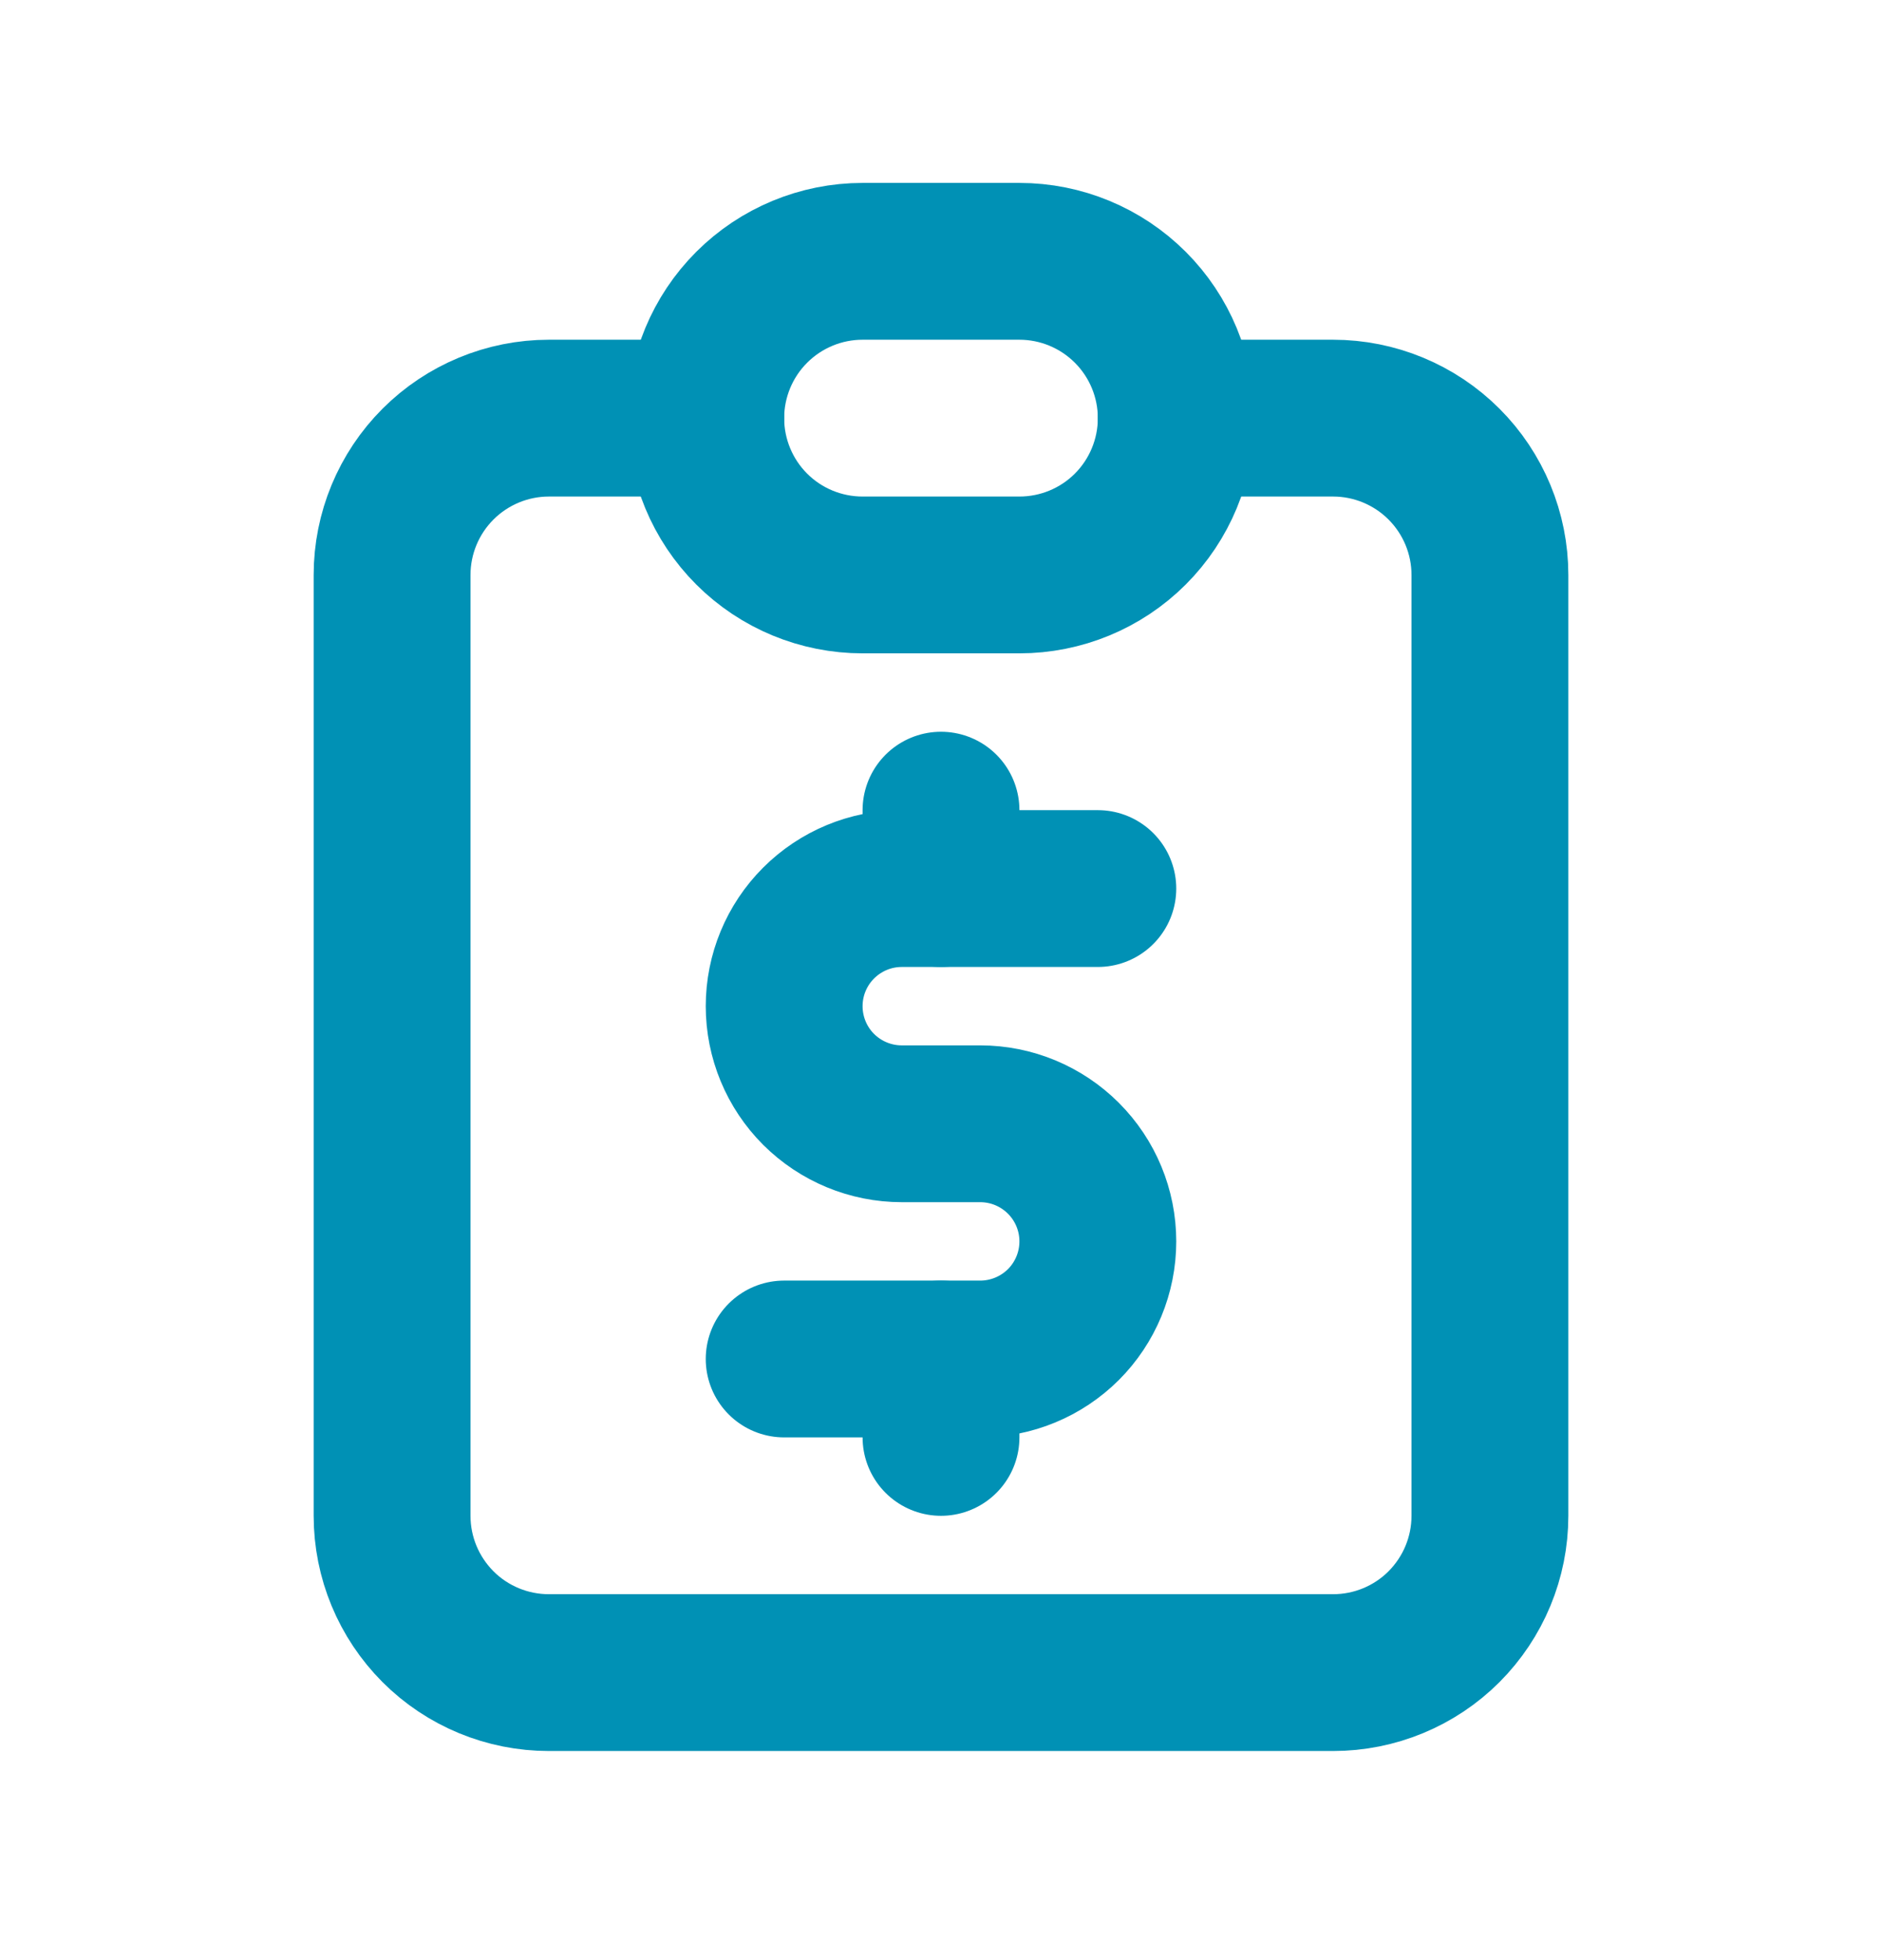
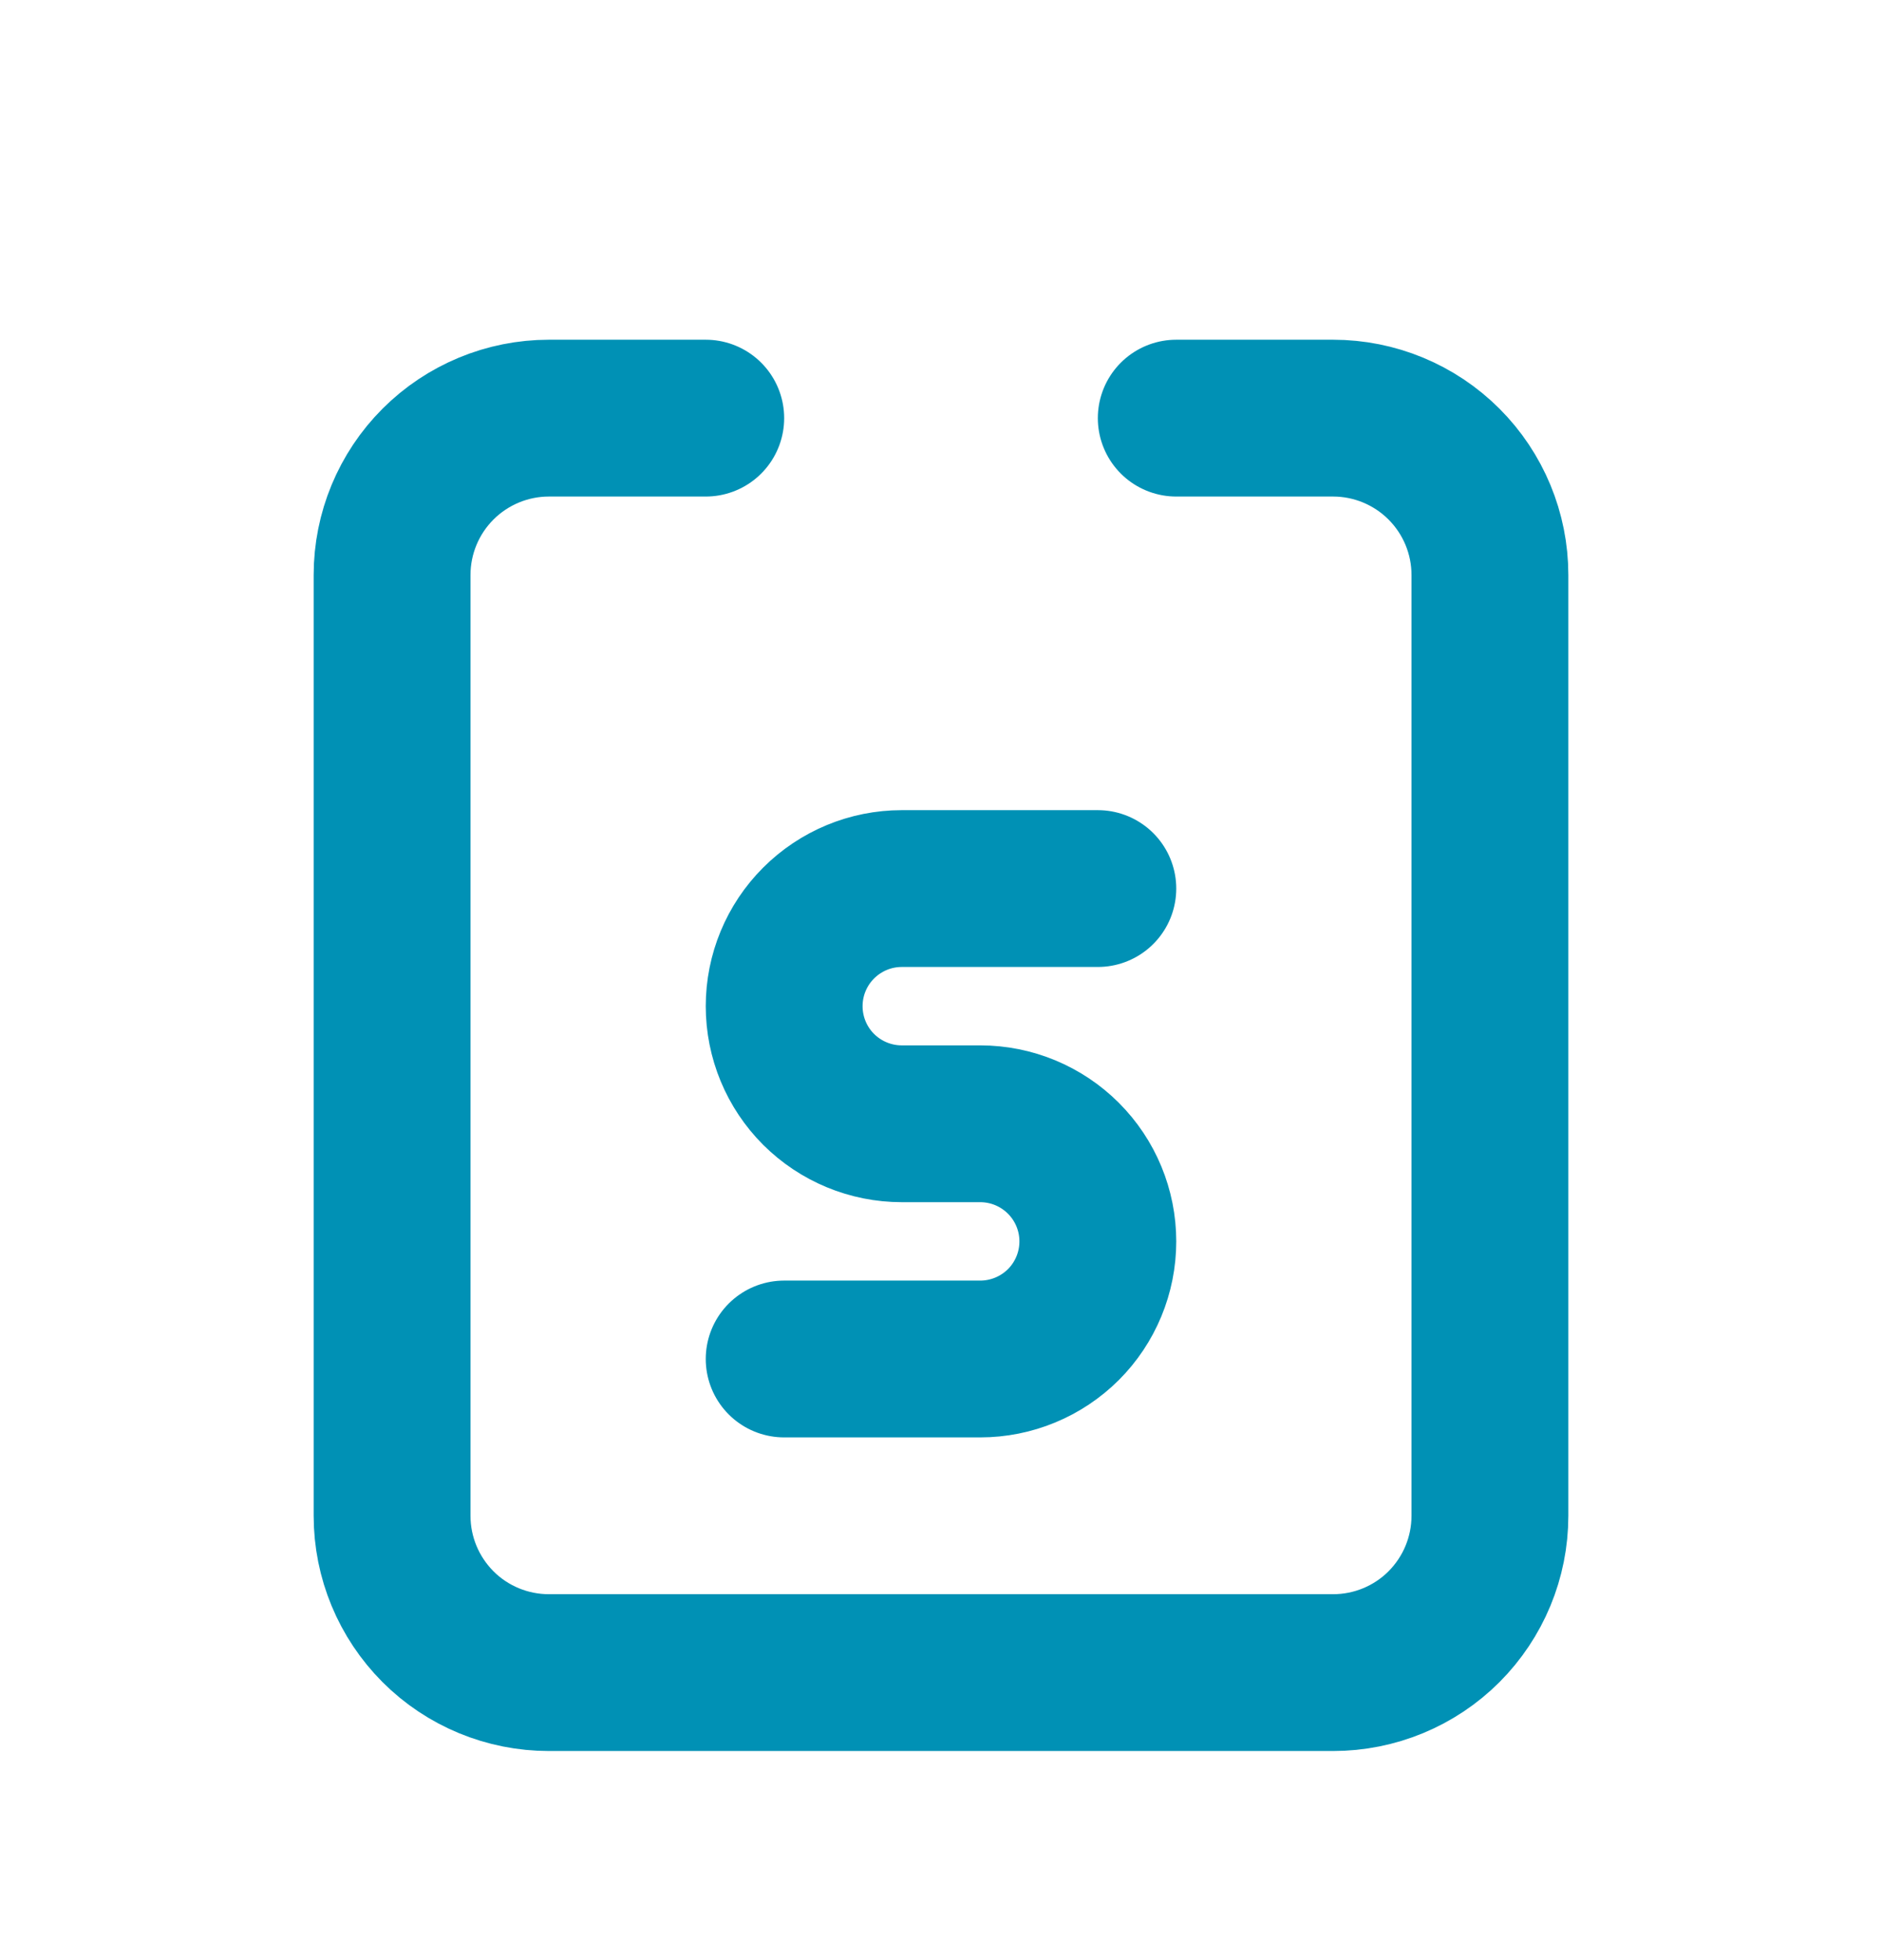
<svg xmlns="http://www.w3.org/2000/svg" width="24" height="25" viewBox="0 0 24 25" fill="none">
  <g clip-path="url(#clip0_8636_3701)">
    <path d="M9 5.333H7C6.47 5.333 5.961 5.544 5.586 5.919C5.211 6.294 5 6.803 5 7.333V19.333C5 19.864 5.211 20.372 5.586 20.748C5.961 21.123 6.47 21.333 7 21.333H17C17.53 21.333 18.039 21.123 18.414 20.748C18.789 20.372 19 19.864 19 19.333V7.333C19 6.803 18.789 6.294 18.414 5.919C18.039 5.544 17.53 5.333 17 5.333H15" stroke="#0091B5" stroke-width="2" stroke-linecap="round" stroke-linejoin="round" />
-     <path d="M9 5.333C9 4.803 9.211 4.294 9.586 3.919C9.961 3.544 10.47 3.333 11 3.333H13C13.53 3.333 14.039 3.544 14.414 3.919C14.789 4.294 15 4.803 15 5.333C15 5.864 14.789 6.373 14.414 6.748C14.039 7.123 13.53 7.333 13 7.333H11C10.47 7.333 9.961 7.123 9.586 6.748C9.211 6.373 9 5.864 9 5.333Z" stroke="#0091B5" stroke-width="2" stroke-linecap="round" stroke-linejoin="round" />
    <path d="M14 11.333H11.5C11.102 11.333 10.721 11.491 10.439 11.773C10.158 12.054 10 12.435 10 12.833C10 13.231 10.158 13.613 10.439 13.894C10.721 14.175 11.102 14.333 11.5 14.333H12.5C12.898 14.333 13.279 14.491 13.561 14.773C13.842 15.054 14 15.435 14 15.833C14 16.231 13.842 16.613 13.561 16.894C13.279 17.175 12.898 17.333 12.5 17.333H10" stroke="#0091B5" stroke-width="2" stroke-linecap="round" stroke-linejoin="round" />
-     <path d="M12 17.333V18.333M12 10.333V11.333" stroke="#0091B5" stroke-width="2" stroke-linecap="round" stroke-linejoin="round" />
  </g>
  <defs>
    <clipPath id="clip0_8636_3701">
      <rect width="24" height="24" fill="white" transform="translate(0 0.333)" />
    </clipPath>
  </defs>
</svg>